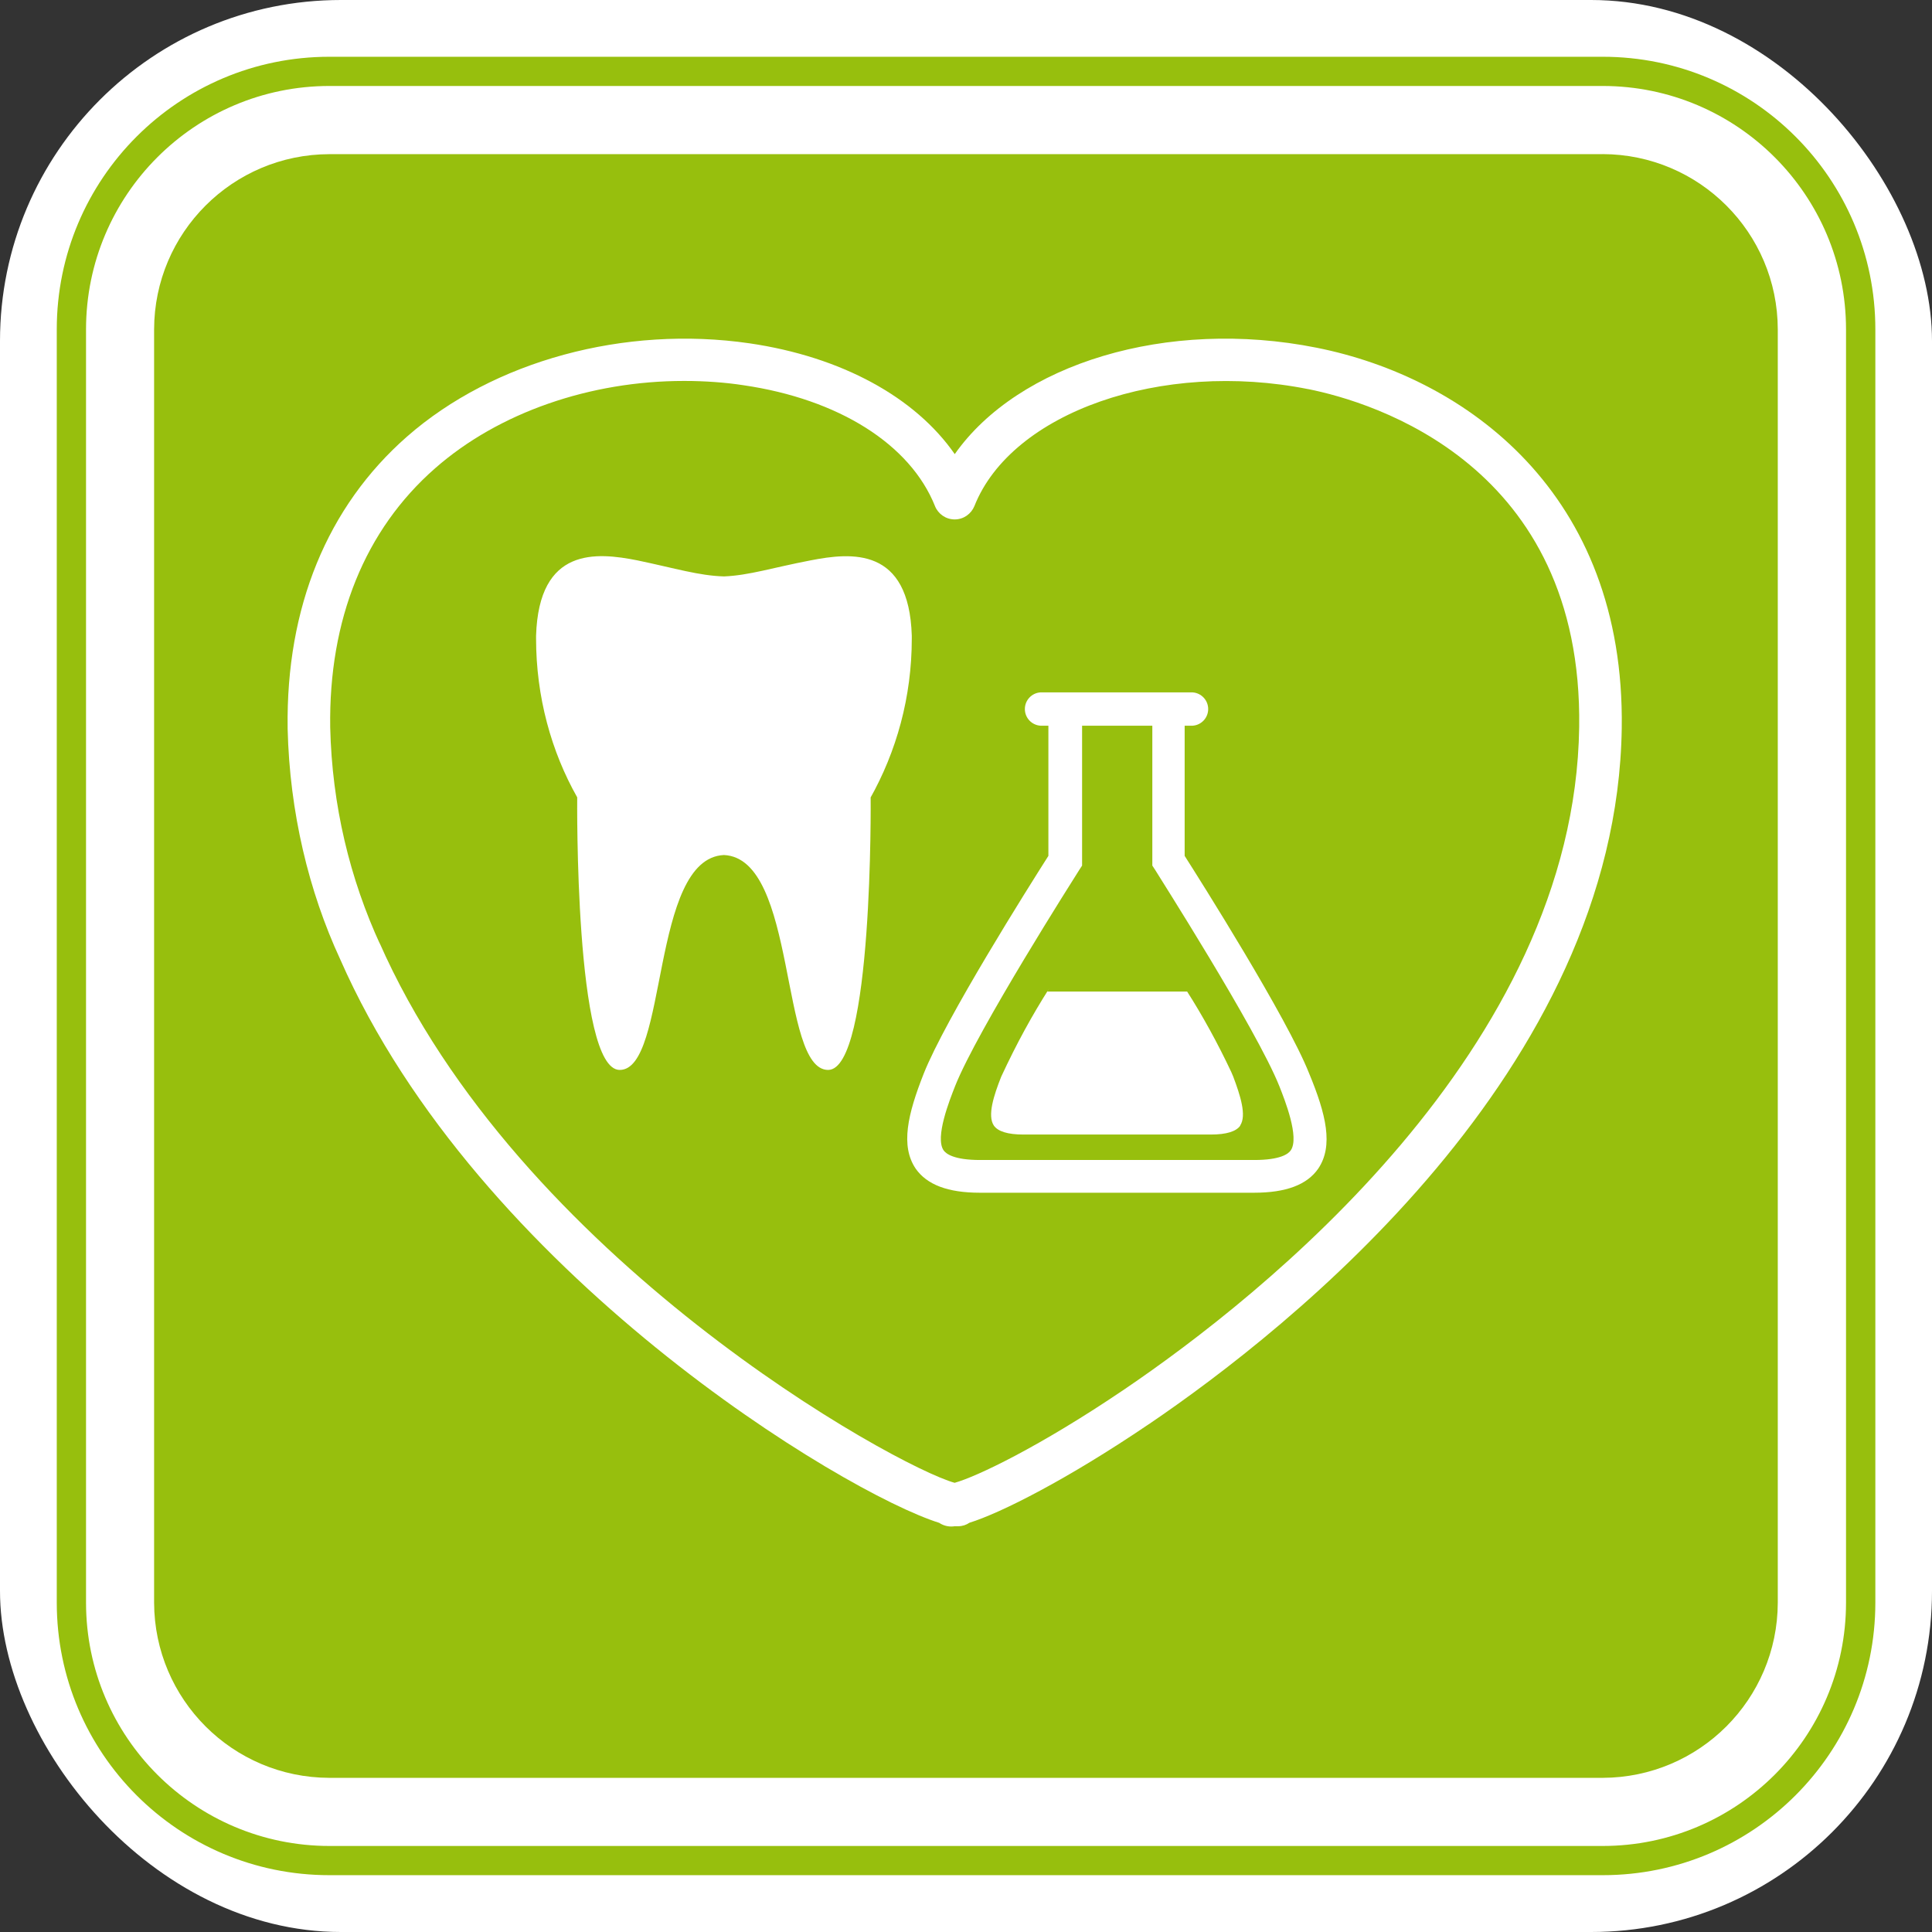
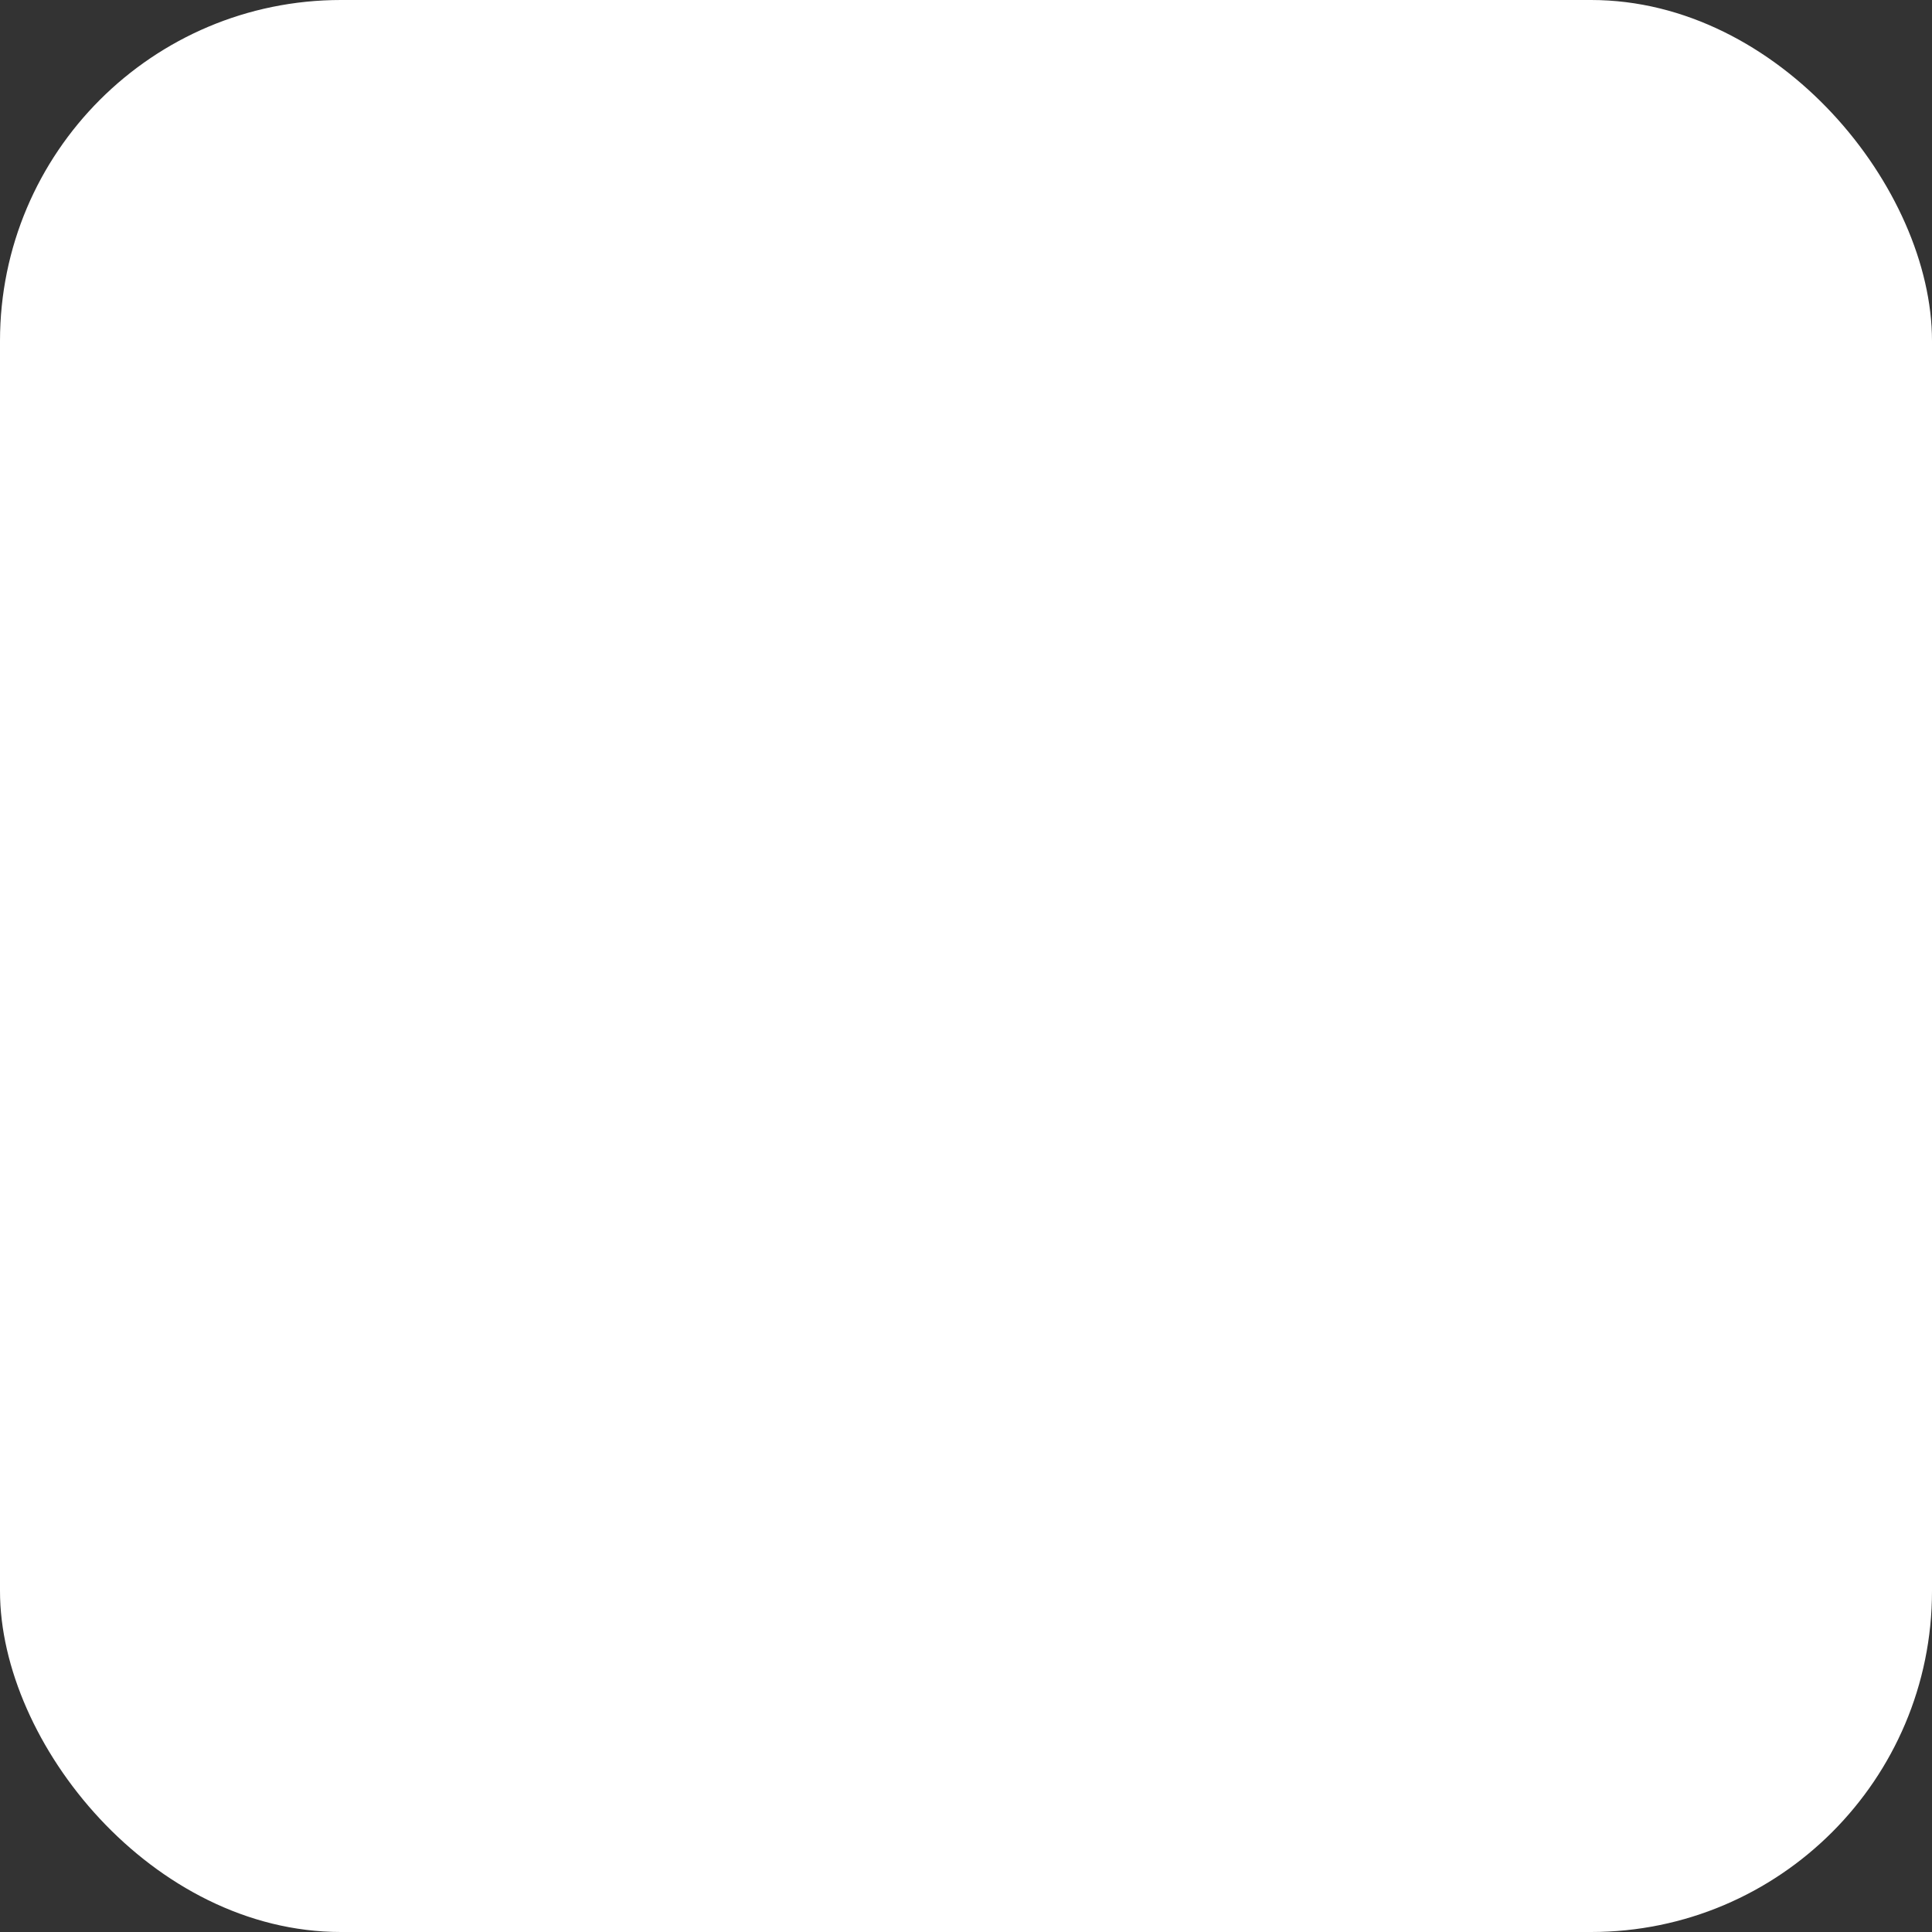
<svg xmlns="http://www.w3.org/2000/svg" width="68" height="68" viewBox="0 0 68 68" fill="none">
  <rect x="0" y="0" width="68" height="68" fill="#333333" stroke="none" />
  <rect width="68" height="68" rx="12" fill="white" />
  <g clip-path="url(#clip0_281_5)">
    <g clip-path="url(#clip1_281_5)">
      <g clip-path="url(#clip2_281_5)">
-         <path d="M56.412 66H11.592C6.294 66 1.998 61.704 1.998 56.406V11.592C1.998 6.294 6.292 1.998 11.592 1.998H56.412C61.71 1.998 66.006 6.292 66.006 11.592V56.412C66.002 61.708 61.71 66 56.412 66ZM11.594 3.026C6.864 3.028 3.03 6.862 3.028 11.592V56.412C3.032 61.14 6.866 64.97 11.594 64.972H56.414C61.14 64.968 64.97 61.138 64.974 56.412V11.592C64.972 6.864 61.142 3.03 56.414 3.026H11.594Z" fill="#97BF0D" />
        <path d="M46.044 13.696C40.884 12.666 35.604 14.512 34.296 17.812C34.182 18.09 33.914 18.282 33.602 18.282C33.29 18.282 33.022 18.09 32.91 17.818L32.908 17.812C32.04 15.64 29.522 14.048 26.164 13.558C25.54 13.462 24.822 13.408 24.09 13.408H24.072C20.78 13.408 17.554 14.514 15.312 16.484C12.844 18.648 11.568 21.8 11.622 25.598C11.686 28.346 12.314 30.934 13.392 33.268L13.342 33.148C18.232 44.278 31.518 51.612 33.6 52.19C34.35 51.984 36.574 50.934 39.584 48.894C44.342 45.666 55.418 36.94 55.582 25.596C55.714 16.35 48.314 14.15 46.042 13.694L46.044 13.696ZM29.148 37.658C27.432 37.658 28.07 30.212 25.48 30.094C22.884 30.212 23.524 37.658 21.812 37.658C20.22 37.658 20.316 28.064 20.316 28.064C19.404 26.454 18.868 24.526 18.868 22.474V22.37V22.376C18.966 19.242 20.99 19.436 22.438 19.724C23.784 20.006 24.596 20.262 25.482 20.288C26.366 20.252 27.174 19.984 28.526 19.724C29.97 19.442 31.996 19.242 32.092 22.376V22.476C32.092 24.528 31.556 26.454 30.614 28.122L30.644 28.064C30.644 28.064 30.738 37.658 29.146 37.658H29.148ZM46.396 41.134C46.004 41.698 45.268 41.98 44.138 41.98H34.488C33.36 41.98 32.626 41.698 32.23 41.134C31.686 40.332 31.948 39.216 32.512 37.788C33.28 35.852 36.206 31.214 36.9 30.124V25.542H36.618C36.312 25.52 36.072 25.266 36.072 24.956C36.072 24.646 36.312 24.392 36.616 24.37H41.978C42.284 24.392 42.524 24.646 42.524 24.956C42.524 25.266 42.284 25.52 41.98 25.542H41.696V30.124C42.226 30.956 45.302 35.818 46.08 37.788C46.672 39.216 46.94 40.33 46.396 41.134Z" fill="#97BF0D" />
        <path d="M40.654 30.612L40.558 30.466V25.542H38.086V30.466L37.992 30.61C37.846 30.844 34.4 36.252 33.616 38.228C33.422 38.722 32.902 40.03 33.21 40.486C33.298 40.612 33.58 40.828 34.496 40.828H44.148C45.062 40.828 45.348 40.614 45.432 40.486C45.742 40.032 45.224 38.722 45.028 38.228C44.224 36.216 40.68 30.666 40.654 30.612ZM43.656 39.616C43.512 39.824 43.166 39.932 42.62 39.932H36.018C35.474 39.932 35.124 39.824 34.98 39.616C34.746 39.266 34.98 38.55 35.24 37.894C35.788 36.714 36.33 35.732 36.928 34.79L36.864 34.9H41.784C42.316 35.732 42.858 36.714 43.336 37.73L43.406 37.894C43.652 38.548 43.886 39.266 43.648 39.616H43.656Z" fill="#97BF0D" />
-         <path d="M56.412 5.426H11.592C8.188 5.434 5.432 8.19 5.424 11.592V56.412C5.436 59.812 8.19 62.566 11.59 62.574H56.41C59.81 62.564 62.562 59.812 62.572 56.412V11.592C62.566 8.19 59.812 5.434 56.41 5.424L56.412 5.426ZM40.426 50.132C37.566 52.07 35.226 53.252 34.12 53.596C34.01 53.672 33.874 53.718 33.728 53.718H33.602C33.566 53.724 33.526 53.728 33.484 53.728C33.324 53.728 33.176 53.68 33.052 53.596L33.054 53.598C29.724 52.554 16.83 44.814 11.972 33.76C10.868 31.374 10.194 28.588 10.124 25.654V25.628C10.064 21.378 11.518 17.83 14.326 15.366C17.368 12.7 21.986 11.444 26.382 12.084C29.618 12.558 32.212 13.98 33.604 15.984C35.836 12.808 41.072 11.188 46.338 12.238C51.604 13.288 57.198 17.362 57.08 25.628C56.908 37.668 45.376 46.776 40.428 50.132H40.426Z" fill="#97BF0D" />
+         <path d="M56.412 5.426H11.592C8.188 5.434 5.432 8.19 5.424 11.592V56.412C5.436 59.812 8.19 62.566 11.59 62.574H56.41C59.81 62.564 62.562 59.812 62.572 56.412V11.592C62.566 8.19 59.812 5.434 56.41 5.424L56.412 5.426ZM40.426 50.132C37.566 52.07 35.226 53.252 34.12 53.596C34.01 53.672 33.874 53.718 33.728 53.718H33.602C33.324 53.728 33.176 53.68 33.052 53.596L33.054 53.598C29.724 52.554 16.83 44.814 11.972 33.76C10.868 31.374 10.194 28.588 10.124 25.654V25.628C10.064 21.378 11.518 17.83 14.326 15.366C17.368 12.7 21.986 11.444 26.382 12.084C29.618 12.558 32.212 13.98 33.604 15.984C35.836 12.808 41.072 11.188 46.338 12.238C51.604 13.288 57.198 17.362 57.08 25.628C56.908 37.668 45.376 46.776 40.428 50.132H40.426Z" fill="#97BF0D" />
      </g>
    </g>
  </g>
  <defs>
    <clipPath id="clip0_281_5">
-       <rect width="64" height="64" fill="white" transform="translate(2 2)" />
-     </clipPath>
+       </clipPath>
    <clipPath id="clip1_281_5">
-       <rect width="64" height="64" fill="white" transform="translate(2 2)" />
-     </clipPath>
+       </clipPath>
    <clipPath id="clip2_281_5">
-       <rect width="64" height="64" fill="white" transform="translate(2 2)" />
-     </clipPath>
+       </clipPath>
  </defs>
</svg>